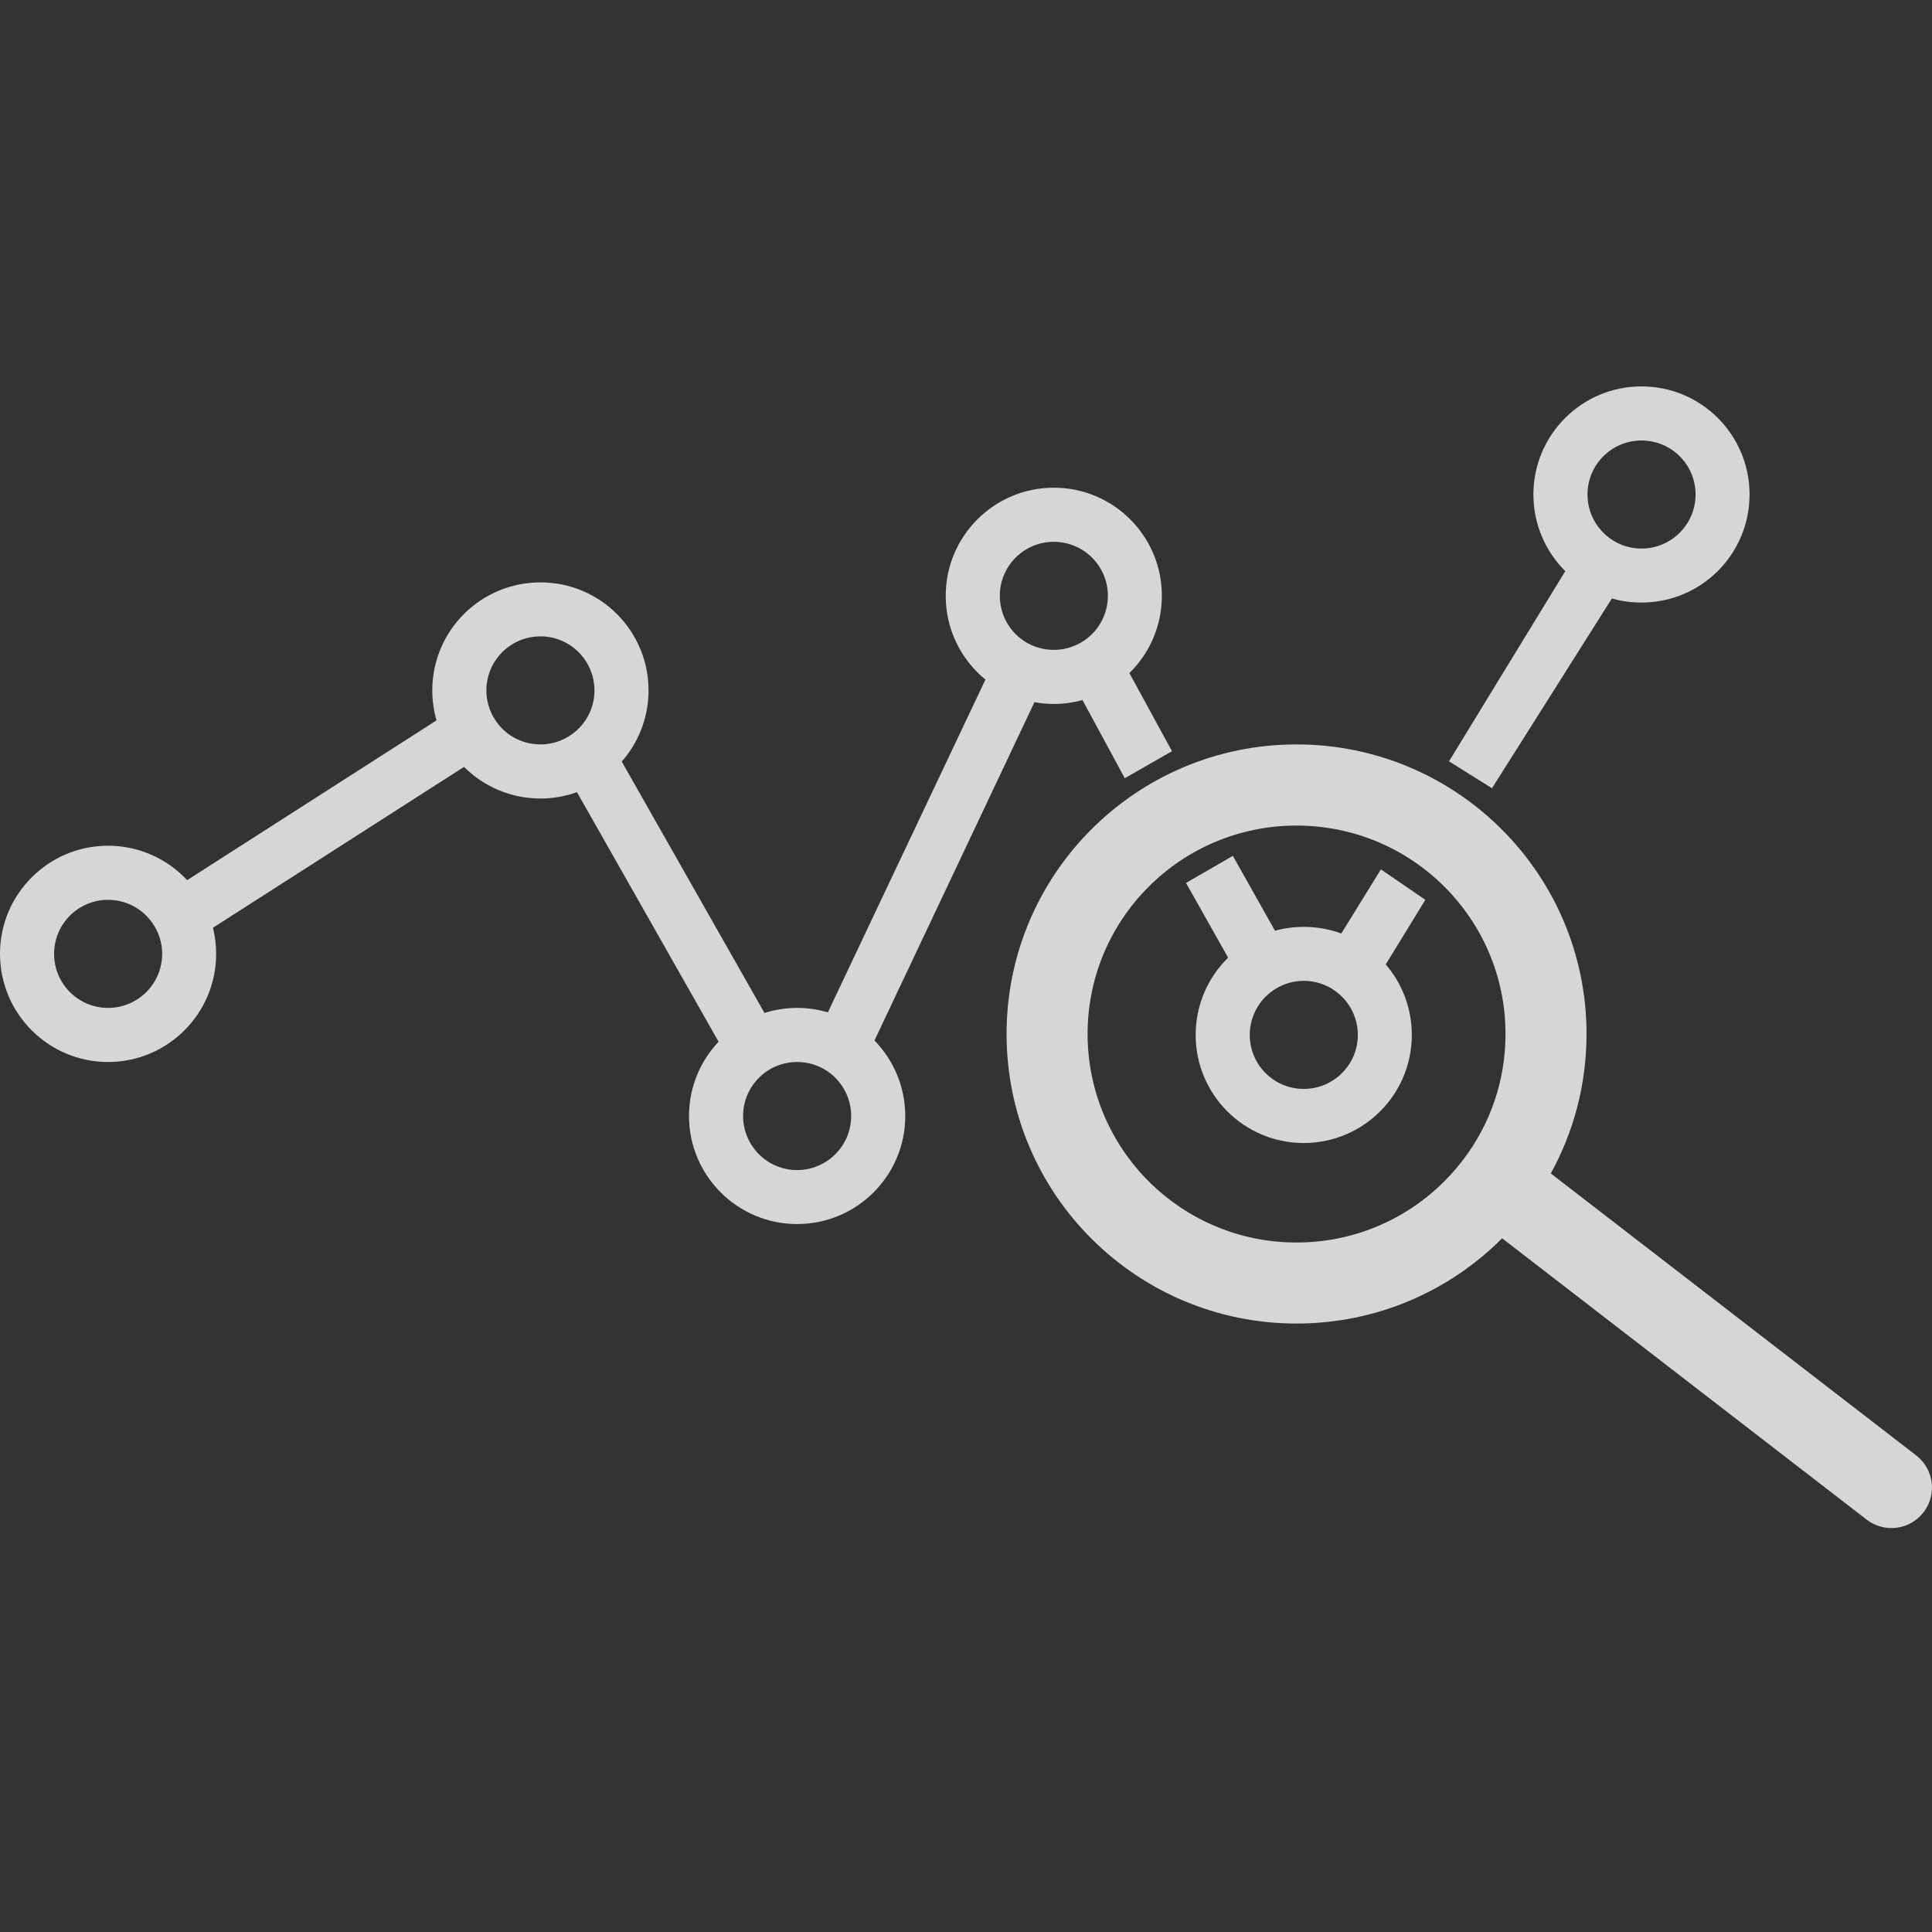
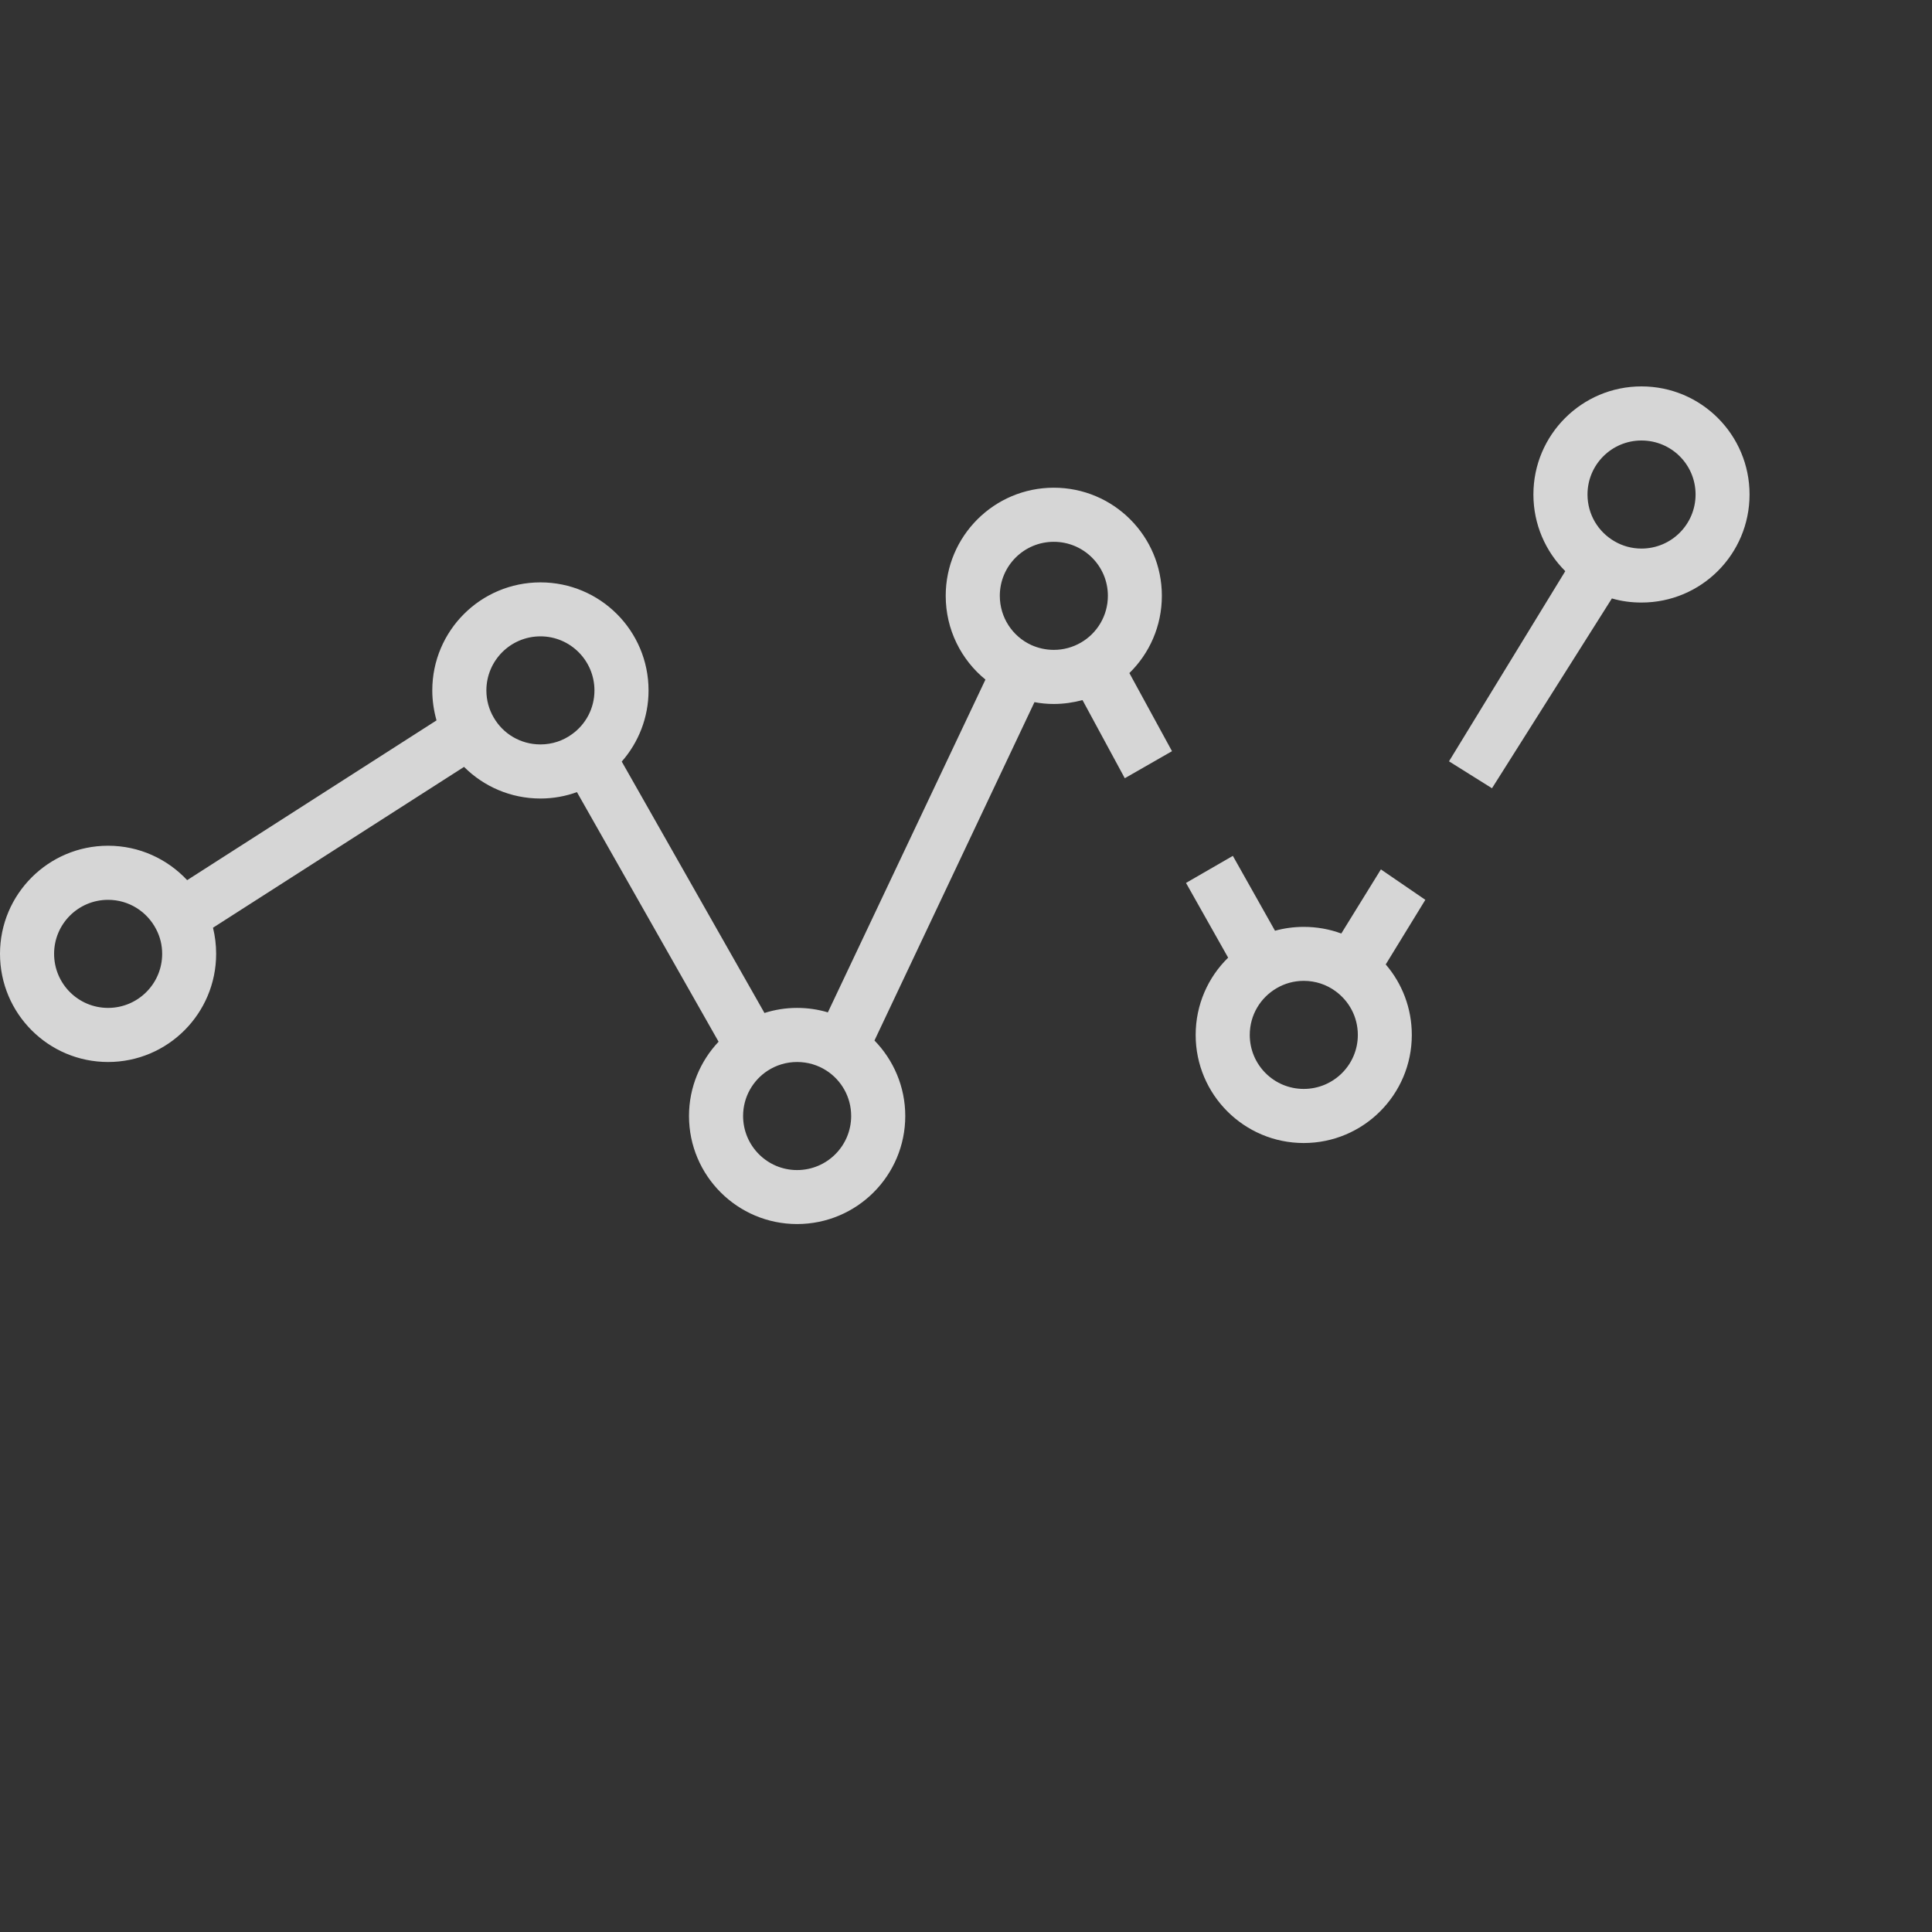
<svg xmlns="http://www.w3.org/2000/svg" width="16" height="16" viewBox="0 0 16 16" fill="none">
  <rect x="0" y="0" width="16" height="16" fill="#333333" stroke="none" />
-   <path fill-rule="evenodd" clip-rule="evenodd" d="M10.737 6.837C9.781 6.837 9.007 7.61 9.007 8.563C9.007 9.516 9.781 10.29 10.737 10.29C11.306 10.29 11.809 10.017 12.125 9.594C12.341 9.307 12.468 8.95 12.468 8.563C12.468 7.61 11.694 6.837 10.737 6.837ZM8.336 8.563C8.336 7.238 9.412 6.165 10.737 6.165C12.063 6.165 13.139 7.238 13.139 8.563C13.139 8.981 13.032 9.375 12.843 9.718L15.869 12.053C16.016 12.167 16.043 12.377 15.93 12.524C15.817 12.671 15.606 12.698 15.459 12.585L12.44 10.255C12.005 10.691 11.403 10.961 10.737 10.961C9.412 10.961 8.336 9.888 8.336 8.563Z" fill="white" fill-opacity="0.8" />
  <path fill-rule="evenodd" clip-rule="evenodd" d="M12.699 4.095C12.699 3.601 13.1 3.2 13.594 3.2C14.089 3.2 14.489 3.601 14.489 4.095C14.489 4.59 14.089 4.99 13.594 4.99C13.509 4.99 13.427 4.979 13.349 4.956L12.356 6.528L12 6.305L12.963 4.73C12.8 4.568 12.699 4.343 12.699 4.095ZM11.476 7.987C11.611 8.144 11.692 8.348 11.692 8.571C11.692 9.065 11.291 9.466 10.797 9.466C10.303 9.466 9.902 9.065 9.902 8.571C9.902 8.32 10.005 8.093 10.171 7.931L9.822 7.312L10.21 7.088L10.559 7.708C10.635 7.687 10.715 7.676 10.797 7.676C10.906 7.676 11.011 7.695 11.108 7.731L11.436 7.2L11.804 7.452L11.476 7.987ZM8.727 5.83C8.809 5.83 8.889 5.818 8.965 5.798L9.315 6.445L9.706 6.221L9.353 5.574C9.519 5.412 9.622 5.185 9.622 4.934C9.622 4.44 9.222 4.039 8.727 4.039C8.233 4.039 7.832 4.44 7.832 4.934C7.832 5.214 7.96 5.464 8.161 5.628L6.856 8.384C6.776 8.36 6.69 8.347 6.601 8.347C6.507 8.347 6.416 8.362 6.331 8.389L5.149 6.307C5.287 6.15 5.371 5.943 5.371 5.718C5.371 5.223 4.97 4.823 4.476 4.823C3.981 4.823 3.58 5.223 3.58 5.718C3.58 5.804 3.593 5.887 3.615 5.966L1.55 7.289C1.386 7.114 1.154 7.004 0.895 7.004C0.401 7.004 0 7.405 0 7.899C0 8.394 0.401 8.795 0.895 8.795C1.389 8.795 1.79 8.394 1.79 7.899C1.79 7.825 1.781 7.753 1.764 7.683L3.843 6.351C4.005 6.513 4.229 6.613 4.476 6.613C4.582 6.613 4.684 6.594 4.778 6.56L5.951 8.627C5.8 8.787 5.706 9.004 5.706 9.242C5.706 9.736 6.107 10.137 6.601 10.137C7.096 10.137 7.497 9.736 7.497 9.242C7.497 8.999 7.399 8.778 7.242 8.617L8.567 5.815C8.619 5.825 8.673 5.83 8.727 5.83ZM13.147 4.095C13.147 3.848 13.347 3.648 13.594 3.648C13.842 3.648 14.042 3.848 14.042 4.095C14.042 4.342 13.842 4.543 13.594 4.543C13.512 4.543 13.436 4.521 13.371 4.483C13.236 4.405 13.147 4.261 13.147 4.095ZM8.28 4.934C8.28 4.687 8.48 4.487 8.727 4.487C8.974 4.487 9.175 4.687 9.175 4.934C9.175 5.1 9.085 5.245 8.951 5.322C8.885 5.36 8.809 5.382 8.727 5.382C8.66 5.382 8.597 5.367 8.541 5.342C8.386 5.271 8.28 5.115 8.28 4.934ZM4.476 5.27C4.228 5.27 4.028 5.471 4.028 5.718C4.028 5.8 4.05 5.876 4.088 5.941C4.165 6.076 4.31 6.165 4.476 6.165C4.573 6.165 4.663 6.134 4.736 6.081C4.85 6 4.923 5.867 4.923 5.718C4.923 5.471 4.723 5.27 4.476 5.27ZM0.448 7.899C0.448 7.652 0.648 7.452 0.895 7.452C1.068 7.452 1.218 7.55 1.293 7.695C1.325 7.756 1.343 7.825 1.343 7.899C1.343 8.147 1.142 8.347 0.895 8.347C0.648 8.347 0.448 8.147 0.448 7.899ZM10.797 8.123C10.715 8.123 10.639 8.145 10.574 8.183C10.439 8.261 10.35 8.405 10.35 8.571C10.35 8.818 10.55 9.018 10.797 9.018C11.044 9.018 11.245 8.818 11.245 8.571C11.245 8.421 11.172 8.289 11.058 8.207C10.985 8.154 10.895 8.123 10.797 8.123ZM6.359 8.866C6.429 8.821 6.512 8.795 6.601 8.795C6.691 8.795 6.774 8.821 6.844 8.866C6.968 8.946 7.049 9.085 7.049 9.242C7.049 9.489 6.849 9.69 6.601 9.69C6.354 9.69 6.154 9.489 6.154 9.242C6.154 9.085 6.235 8.946 6.359 8.866Z" fill="white" fill-opacity="0.8" />
</svg>